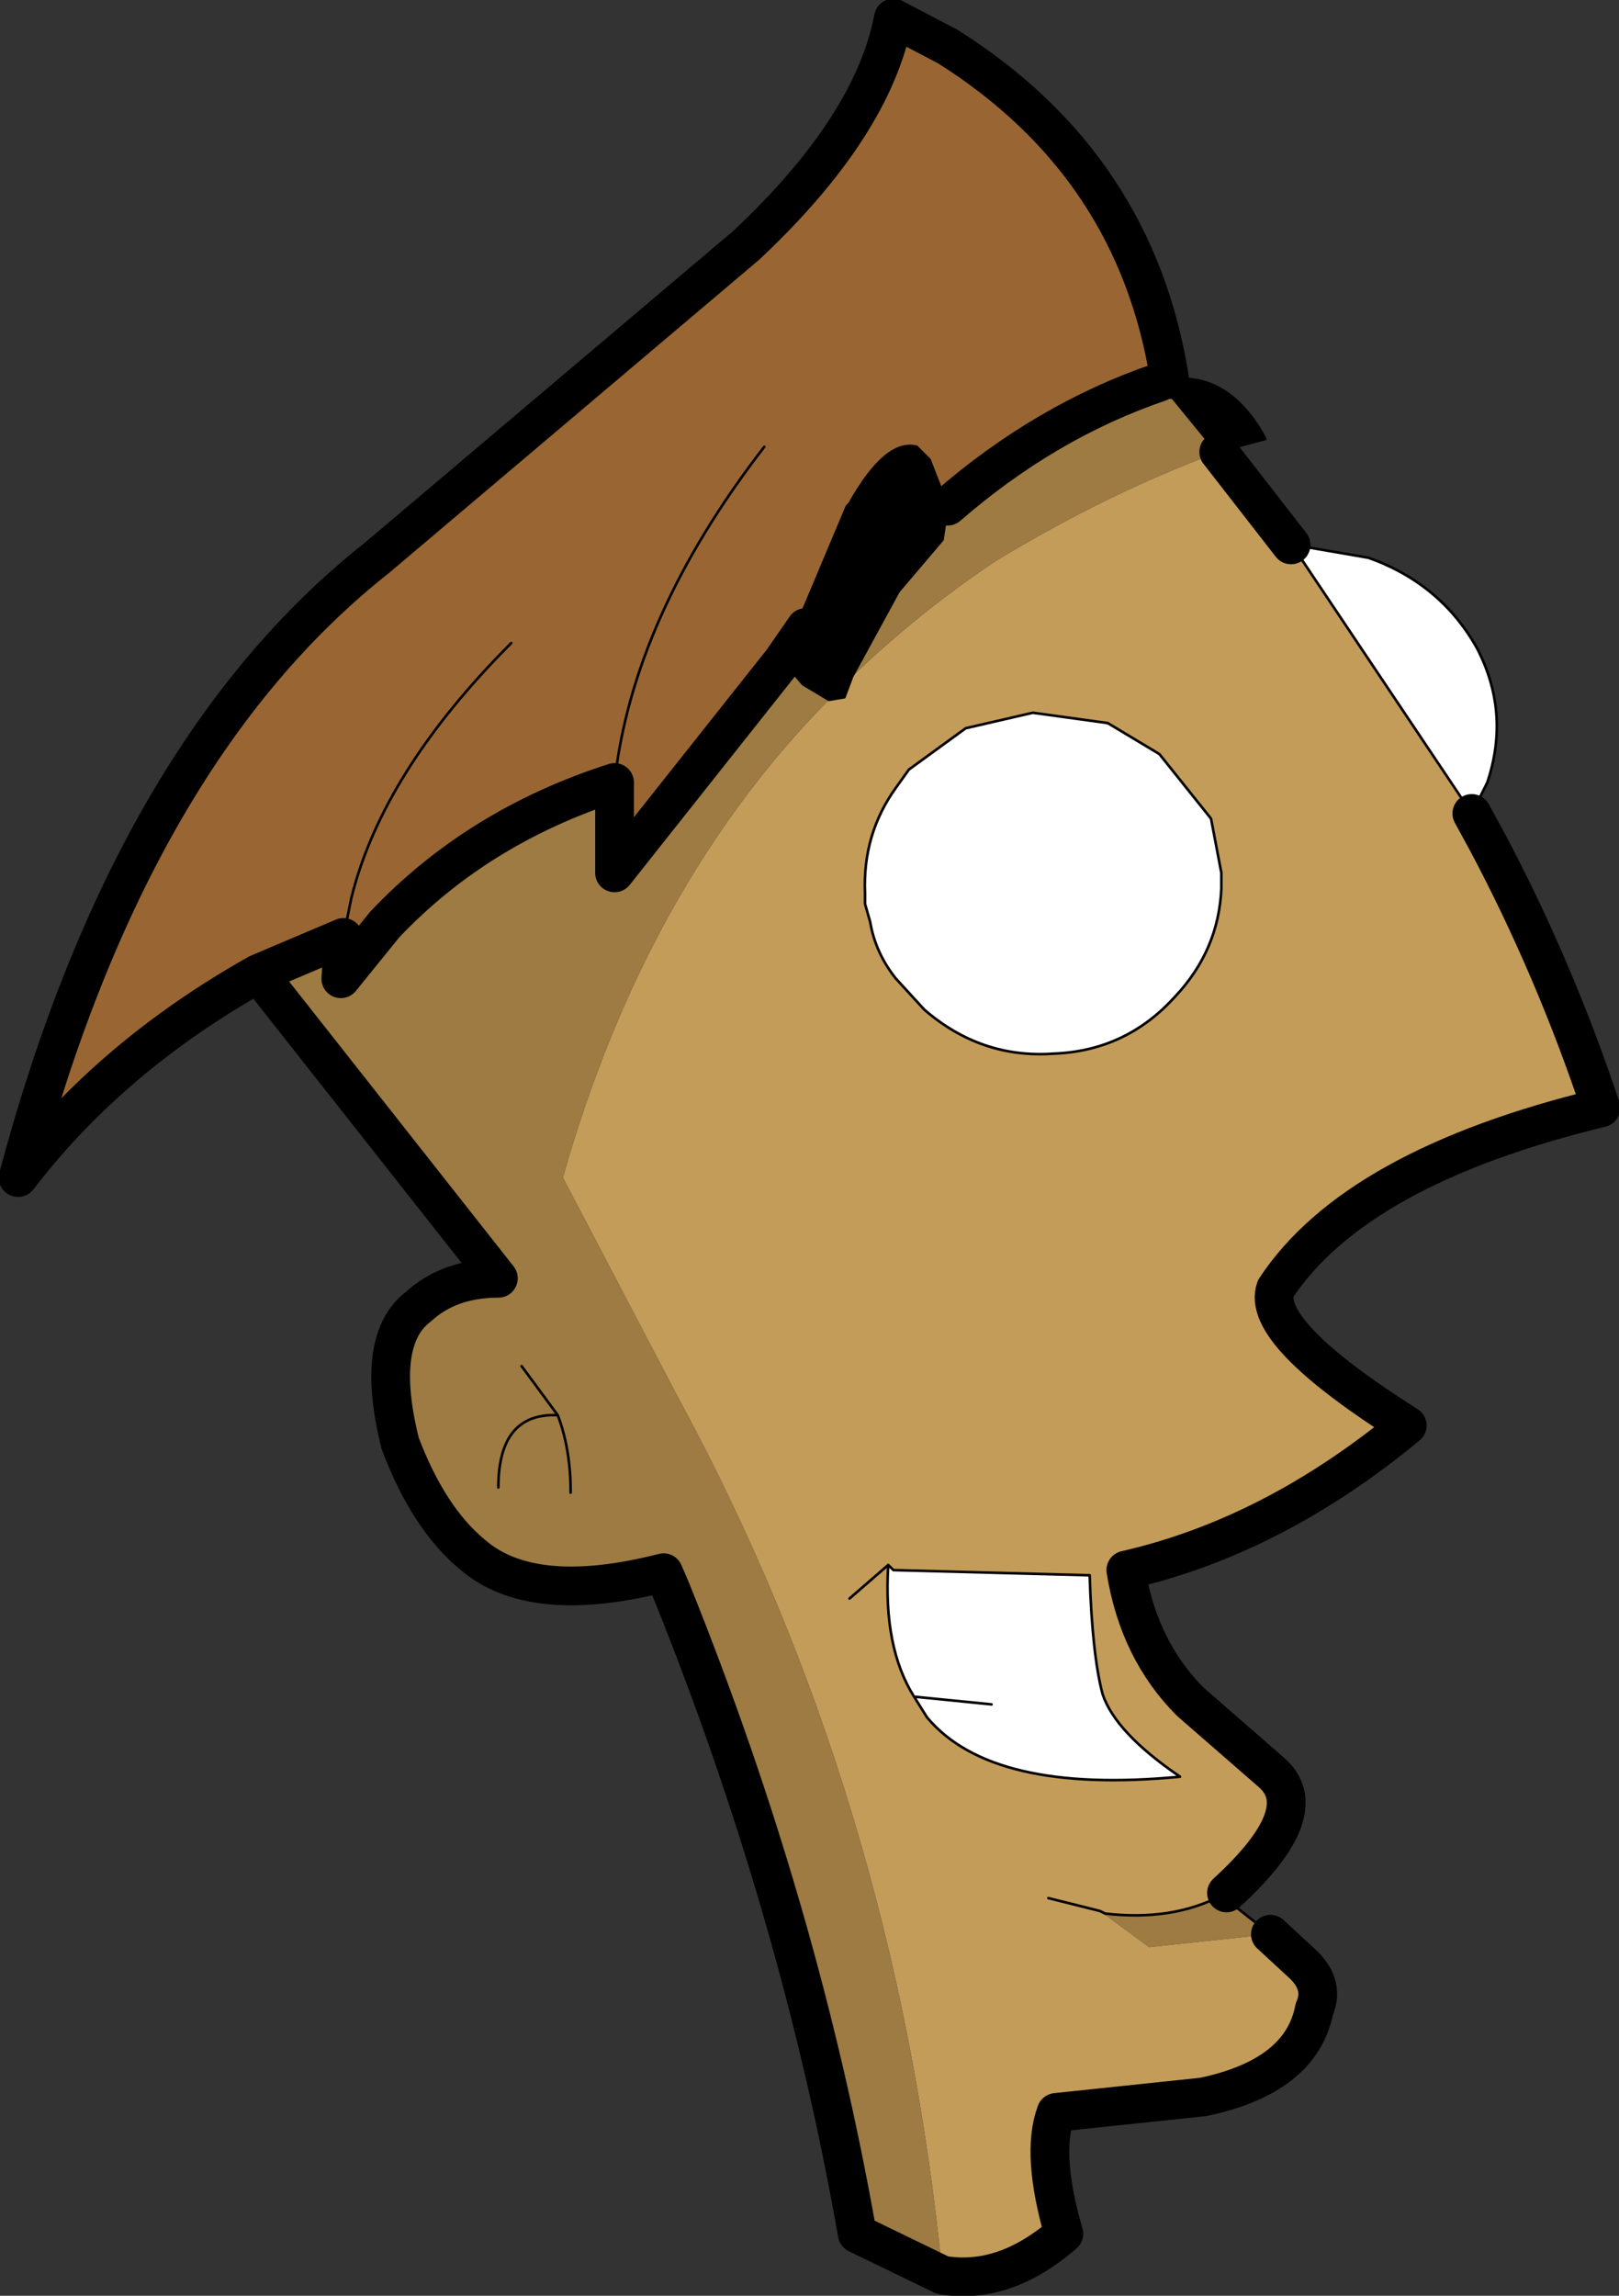
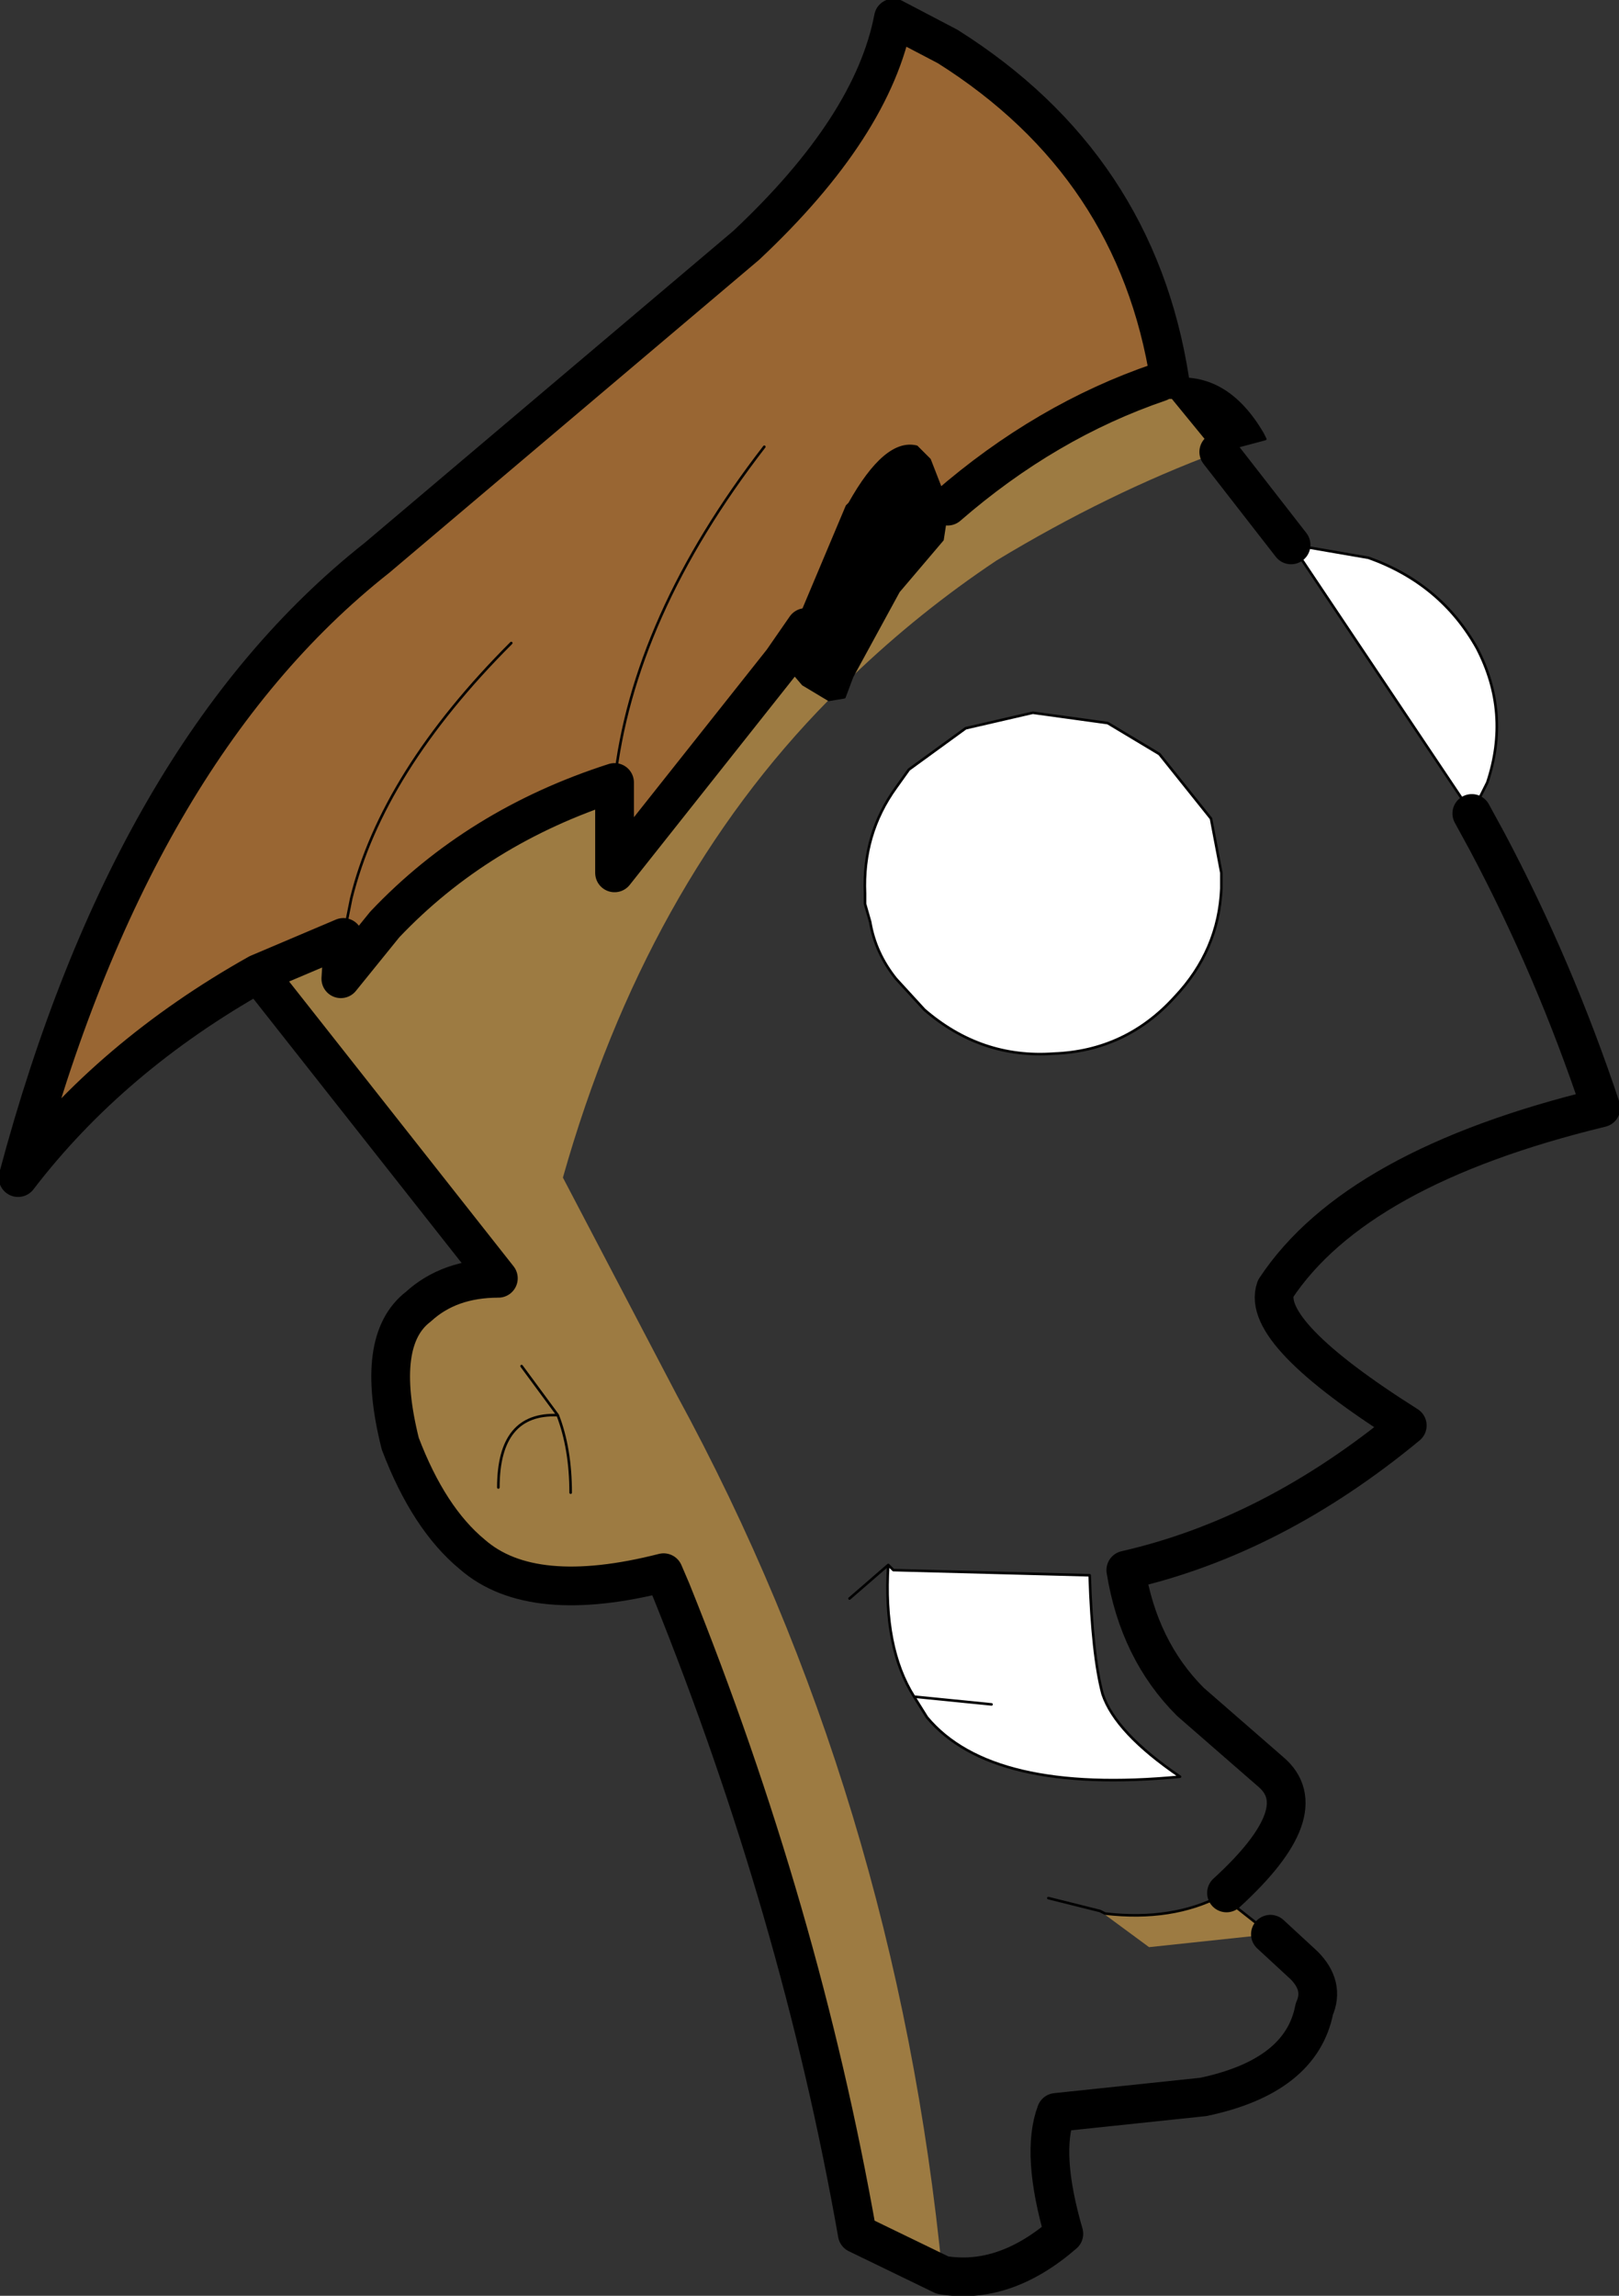
<svg xmlns="http://www.w3.org/2000/svg" height="44.45px" width="31.35px">
  <rect width="100%" height="100%" fill="#333333" stroke="none" />
  <g transform="matrix(1.0, 0.0, 0.0, 1.0, 18.2, 43.15)">
    <path d="M4.45 -35.8 Q5.55 -35.95 6.25 -34.75 L6.3 -34.65 5.55 -34.45 Q5.35 -34.55 5.2 -34.6 L4.3 -35.7 4.45 -35.8 M0.15 -33.35 L0.05 -32.7 -0.8 -31.7 -1.7 -30.05 -1.85 -29.65 -2.15 -29.6 -2.65 -29.9 -2.95 -30.25 -2.6 -31.0 -3.0 -30.5 -1.8 -33.35 -1.75 -33.4 Q-1.05 -34.65 -0.45 -34.5 L-0.2 -34.25 0.15 -33.35" fill="#000000" fill-rule="evenodd" stroke="none" />
    <path d="M-13.2 -24.3 Q-16.05 -22.7 -17.85 -20.35 -15.65 -28.6 -10.9 -32.35 L-3.75 -38.4 Q-1.3 -40.7 -0.9 -42.8 L0.15 -42.25 Q3.8 -39.95 4.45 -35.8 L4.25 -35.75 Q2.05 -35.0 0.15 -33.35 L-0.2 -34.25 -0.45 -34.5 Q-1.05 -34.65 -1.75 -33.4 L-1.8 -33.35 -3.0 -30.5 -3.05 -30.35 -3.0 -30.5 -2.6 -31.0 -3.05 -30.35 -6.3 -26.25 -6.3 -28.0 Q-5.95 -31.2 -3.4 -34.5 -5.95 -31.2 -6.3 -28.0 -8.95 -27.15 -10.75 -25.25 L-11.6 -24.2 -11.55 -25.0 -13.2 -24.3 M-8.3 -30.7 Q-10.8 -28.2 -11.4 -25.75 L-11.55 -25.0 -11.4 -25.75 Q-10.8 -28.2 -8.3 -30.7" fill="#996633" fill-rule="evenodd" stroke="none" />
-     <path d="M5.4 -34.4 L6.8 -32.6 6.85 -32.55 10.3 -27.4 10.6 -26.85 Q11.9 -24.4 12.8 -21.7 8.05 -20.55 6.5 -18.2 6.2 -17.35 9.05 -15.55 6.45 -13.4 3.6 -12.75 3.85 -11.2 4.85 -10.2 L6.4 -8.85 Q7.3 -8.1 5.55 -6.5 L5.55 -6.55 5.45 -6.45 5.5 -6.45 5.5 -6.4 5.45 -6.45 5.5 -6.45 5.45 -6.45 Q4.5 -5.95 3.2 -6.1 L3.1 -6.15 4.05 -5.45 6.4 -5.7 7.05 -5.1 Q7.45 -4.7 7.25 -4.25 7.0 -2.95 5.1 -2.55 L2.25 -2.25 Q1.95 -1.45 2.4 0.1 1.25 1.1 0.05 0.9 -0.85 -8.35 -5.1 -16.15 L-7.3 -20.35 Q-5.7 -26.0 -2.15 -29.6 L-1.85 -29.65 -1.7 -30.05 Q-0.4 -31.3 1.1 -32.3 3.25 -33.6 5.4 -34.4 M1.8 -29.35 L0.5 -29.05 -0.6 -28.25 -0.85 -27.9 Q-1.5 -27.0 -1.45 -25.85 L-1.45 -25.65 -1.35 -25.3 Q-1.25 -24.7 -0.85 -24.2 L-0.3 -23.6 Q0.8 -22.65 2.2 -22.75 3.6 -22.8 4.55 -23.85 5.4 -24.75 5.45 -25.95 L5.45 -26.25 5.25 -27.3 4.25 -28.55 3.25 -29.15 1.8 -29.35 M-0.5 -10.3 L-0.25 -9.9 Q1.0 -8.4 4.65 -8.75 3.4 -9.6 3.15 -10.35 2.95 -11.1 2.9 -12.65 L-0.9 -12.75 -1.0 -12.85 Q-1.1 -11.25 -0.5 -10.3 M2.1 -6.4 L3.1 -6.15 2.1 -6.4 M-1.75 -12.2 L-1.0 -12.85 -1.75 -12.2" fill="#c39c59" fill-rule="evenodd" stroke="none" />
    <path d="M6.85 -32.6 L8.3 -32.35 Q9.7 -31.85 10.4 -30.6 11.05 -29.35 10.6 -28.0 L10.3 -27.4 6.85 -32.55 6.85 -32.6 M1.8 -29.35 L3.25 -29.15 4.25 -28.55 5.25 -27.3 5.45 -26.25 5.45 -25.95 Q5.4 -24.75 4.55 -23.85 3.6 -22.8 2.2 -22.75 0.8 -22.65 -0.3 -23.6 L-0.85 -24.2 Q-1.25 -24.7 -1.35 -25.3 L-1.45 -25.65 -1.45 -25.85 Q-1.5 -27.0 -0.85 -27.9 L-0.6 -28.25 0.5 -29.05 1.8 -29.35 M-0.5 -10.3 Q-1.1 -11.25 -1.0 -12.85 L-0.9 -12.75 2.9 -12.65 Q2.95 -11.1 3.15 -10.35 3.4 -9.6 4.65 -8.75 1.0 -8.4 -0.25 -9.9 L-0.5 -10.3 1.0 -10.15 -0.5 -10.3" fill="#ffffff" fill-rule="evenodd" stroke="none" />
    <path d="M5.2 -34.6 L5.4 -34.4 Q3.25 -33.6 1.1 -32.3 -0.4 -31.3 -1.7 -30.05 L-0.8 -31.7 0.05 -32.7 0.15 -33.35 Q2.05 -35.0 4.25 -35.75 L4.3 -35.7 5.2 -34.6 M5.45 -6.45 L6.4 -5.7 4.05 -5.45 3.1 -6.15 3.2 -6.1 Q4.5 -5.95 5.45 -6.45 M0.05 0.9 L-1.6 0.1 Q-2.7 -6.15 -5.2 -12.35 L-5.35 -12.7 Q-7.9 -12.05 -9.05 -13.05 -9.9 -13.75 -10.45 -15.2 -10.95 -17.2 -10.1 -17.85 -9.5 -18.4 -8.55 -18.4 L-13.2 -24.3 -11.55 -25.0 -11.6 -24.2 -10.75 -25.25 Q-8.95 -27.15 -6.3 -28.0 L-6.3 -26.25 -3.05 -30.35 -2.95 -30.25 -3.05 -30.35 -2.6 -31.0 -2.95 -30.25 -2.65 -29.9 -2.15 -29.6 Q-5.7 -26.0 -7.3 -20.35 L-5.1 -16.15 Q-0.85 -8.35 0.05 0.9 M-7.4 -15.75 L-8.1 -16.7 -7.4 -15.75 Q-7.15 -15.1 -7.15 -14.25 -7.15 -15.1 -7.4 -15.75 -8.55 -15.8 -8.55 -14.35 -8.55 -15.8 -7.4 -15.75" fill="#9d7b42" fill-rule="evenodd" stroke="none" />
    <path d="M4.45 -35.8 Q5.55 -35.95 6.25 -34.75 L6.3 -34.65 5.55 -34.45 Q5.35 -34.55 5.2 -34.6 M5.55 -6.5 L5.5 -6.45 5.5 -6.4 5.45 -6.45 5.5 -6.45 M0.15 -33.35 L0.05 -32.7 -0.8 -31.7 -1.7 -30.05 -1.85 -29.65 -2.15 -29.6 -2.65 -29.9 -2.95 -30.25 -3.05 -30.35 -3.0 -30.5 -1.8 -33.35 -1.75 -33.4 Q-1.05 -34.65 -0.45 -34.5 L-0.2 -34.25 0.15 -33.35 M-7.15 -14.25 Q-7.15 -15.1 -7.4 -15.75 -8.55 -15.8 -8.55 -14.35 M-8.1 -16.7 L-7.4 -15.75" fill="none" stroke="#000000" stroke-linecap="round" stroke-linejoin="round" stroke-width="0.05" />
    <path d="M5.2 -34.6 L5.4 -34.4 M6.8 -32.6 L6.85 -32.6 8.3 -32.35 Q9.7 -31.85 10.4 -30.6 11.05 -29.35 10.6 -28.0 L10.3 -27.4 6.85 -32.55 6.8 -32.6 M5.45 -6.45 L6.4 -5.7 M4.3 -35.7 L5.2 -34.6 M4.45 -35.8 L4.25 -35.75 4.3 -35.7 M1.8 -29.35 L3.25 -29.15 4.25 -28.55 5.25 -27.3 5.45 -26.25 5.45 -25.95 Q5.4 -24.75 4.55 -23.85 3.6 -22.8 2.2 -22.75 0.8 -22.65 -0.3 -23.6 L-0.85 -24.2 Q-1.25 -24.7 -1.35 -25.3 L-1.45 -25.65 -1.45 -25.85 Q-1.5 -27.0 -0.85 -27.9 L-0.6 -28.25 0.5 -29.05 1.8 -29.35 M5.45 -6.45 Q4.5 -5.95 3.2 -6.1 L3.1 -6.15 2.1 -6.4 M-0.5 -10.3 L-0.25 -9.9 Q1.0 -8.4 4.65 -8.75 3.4 -9.6 3.15 -10.35 2.95 -11.1 2.9 -12.65 L-0.9 -12.75 -1.0 -12.85 Q-1.1 -11.25 -0.5 -10.3 L1.0 -10.15 M-11.55 -25.0 L-11.4 -25.75 Q-10.8 -28.2 -8.3 -30.7 M-3.4 -34.5 Q-5.95 -31.2 -6.3 -28.0 M-1.0 -12.85 L-1.75 -12.2" fill="none" stroke="#000000" stroke-linecap="round" stroke-linejoin="round" stroke-width="0.05" />
    <path d="M5.4 -34.4 L6.8 -32.6 M10.3 -27.4 L10.6 -26.85 Q11.9 -24.4 12.8 -21.7 8.05 -20.55 6.5 -18.2 6.2 -17.35 9.05 -15.55 6.45 -13.4 3.6 -12.75 3.85 -11.2 4.85 -10.2 L6.4 -8.85 Q7.3 -8.1 5.55 -6.5 M6.4 -5.7 L7.05 -5.1 Q7.45 -4.7 7.25 -4.25 7.0 -2.95 5.1 -2.55 L2.25 -2.25 Q1.95 -1.45 2.4 0.1 1.25 1.1 0.05 0.9 L-1.6 0.1 Q-2.7 -6.15 -5.2 -12.35 L-5.35 -12.7 Q-7.9 -12.05 -9.05 -13.05 -9.9 -13.75 -10.45 -15.2 -10.95 -17.2 -10.1 -17.85 -9.5 -18.4 -8.55 -18.4 L-13.2 -24.3 Q-16.05 -22.7 -17.85 -20.35 -15.65 -28.6 -10.9 -32.35 L-3.75 -38.4 Q-1.3 -40.7 -0.9 -42.8 L0.15 -42.25 Q3.8 -39.95 4.45 -35.8 M4.25 -35.75 Q2.05 -35.0 0.15 -33.35 M-6.3 -28.0 L-6.3 -26.25 -3.05 -30.35 -2.6 -31.0 M-6.3 -28.0 Q-8.95 -27.15 -10.75 -25.25 L-11.6 -24.2 -11.55 -25.0 -13.2 -24.3" fill="none" stroke="#000000" stroke-linecap="round" stroke-linejoin="round" stroke-width="0.75" />
  </g>
</svg>